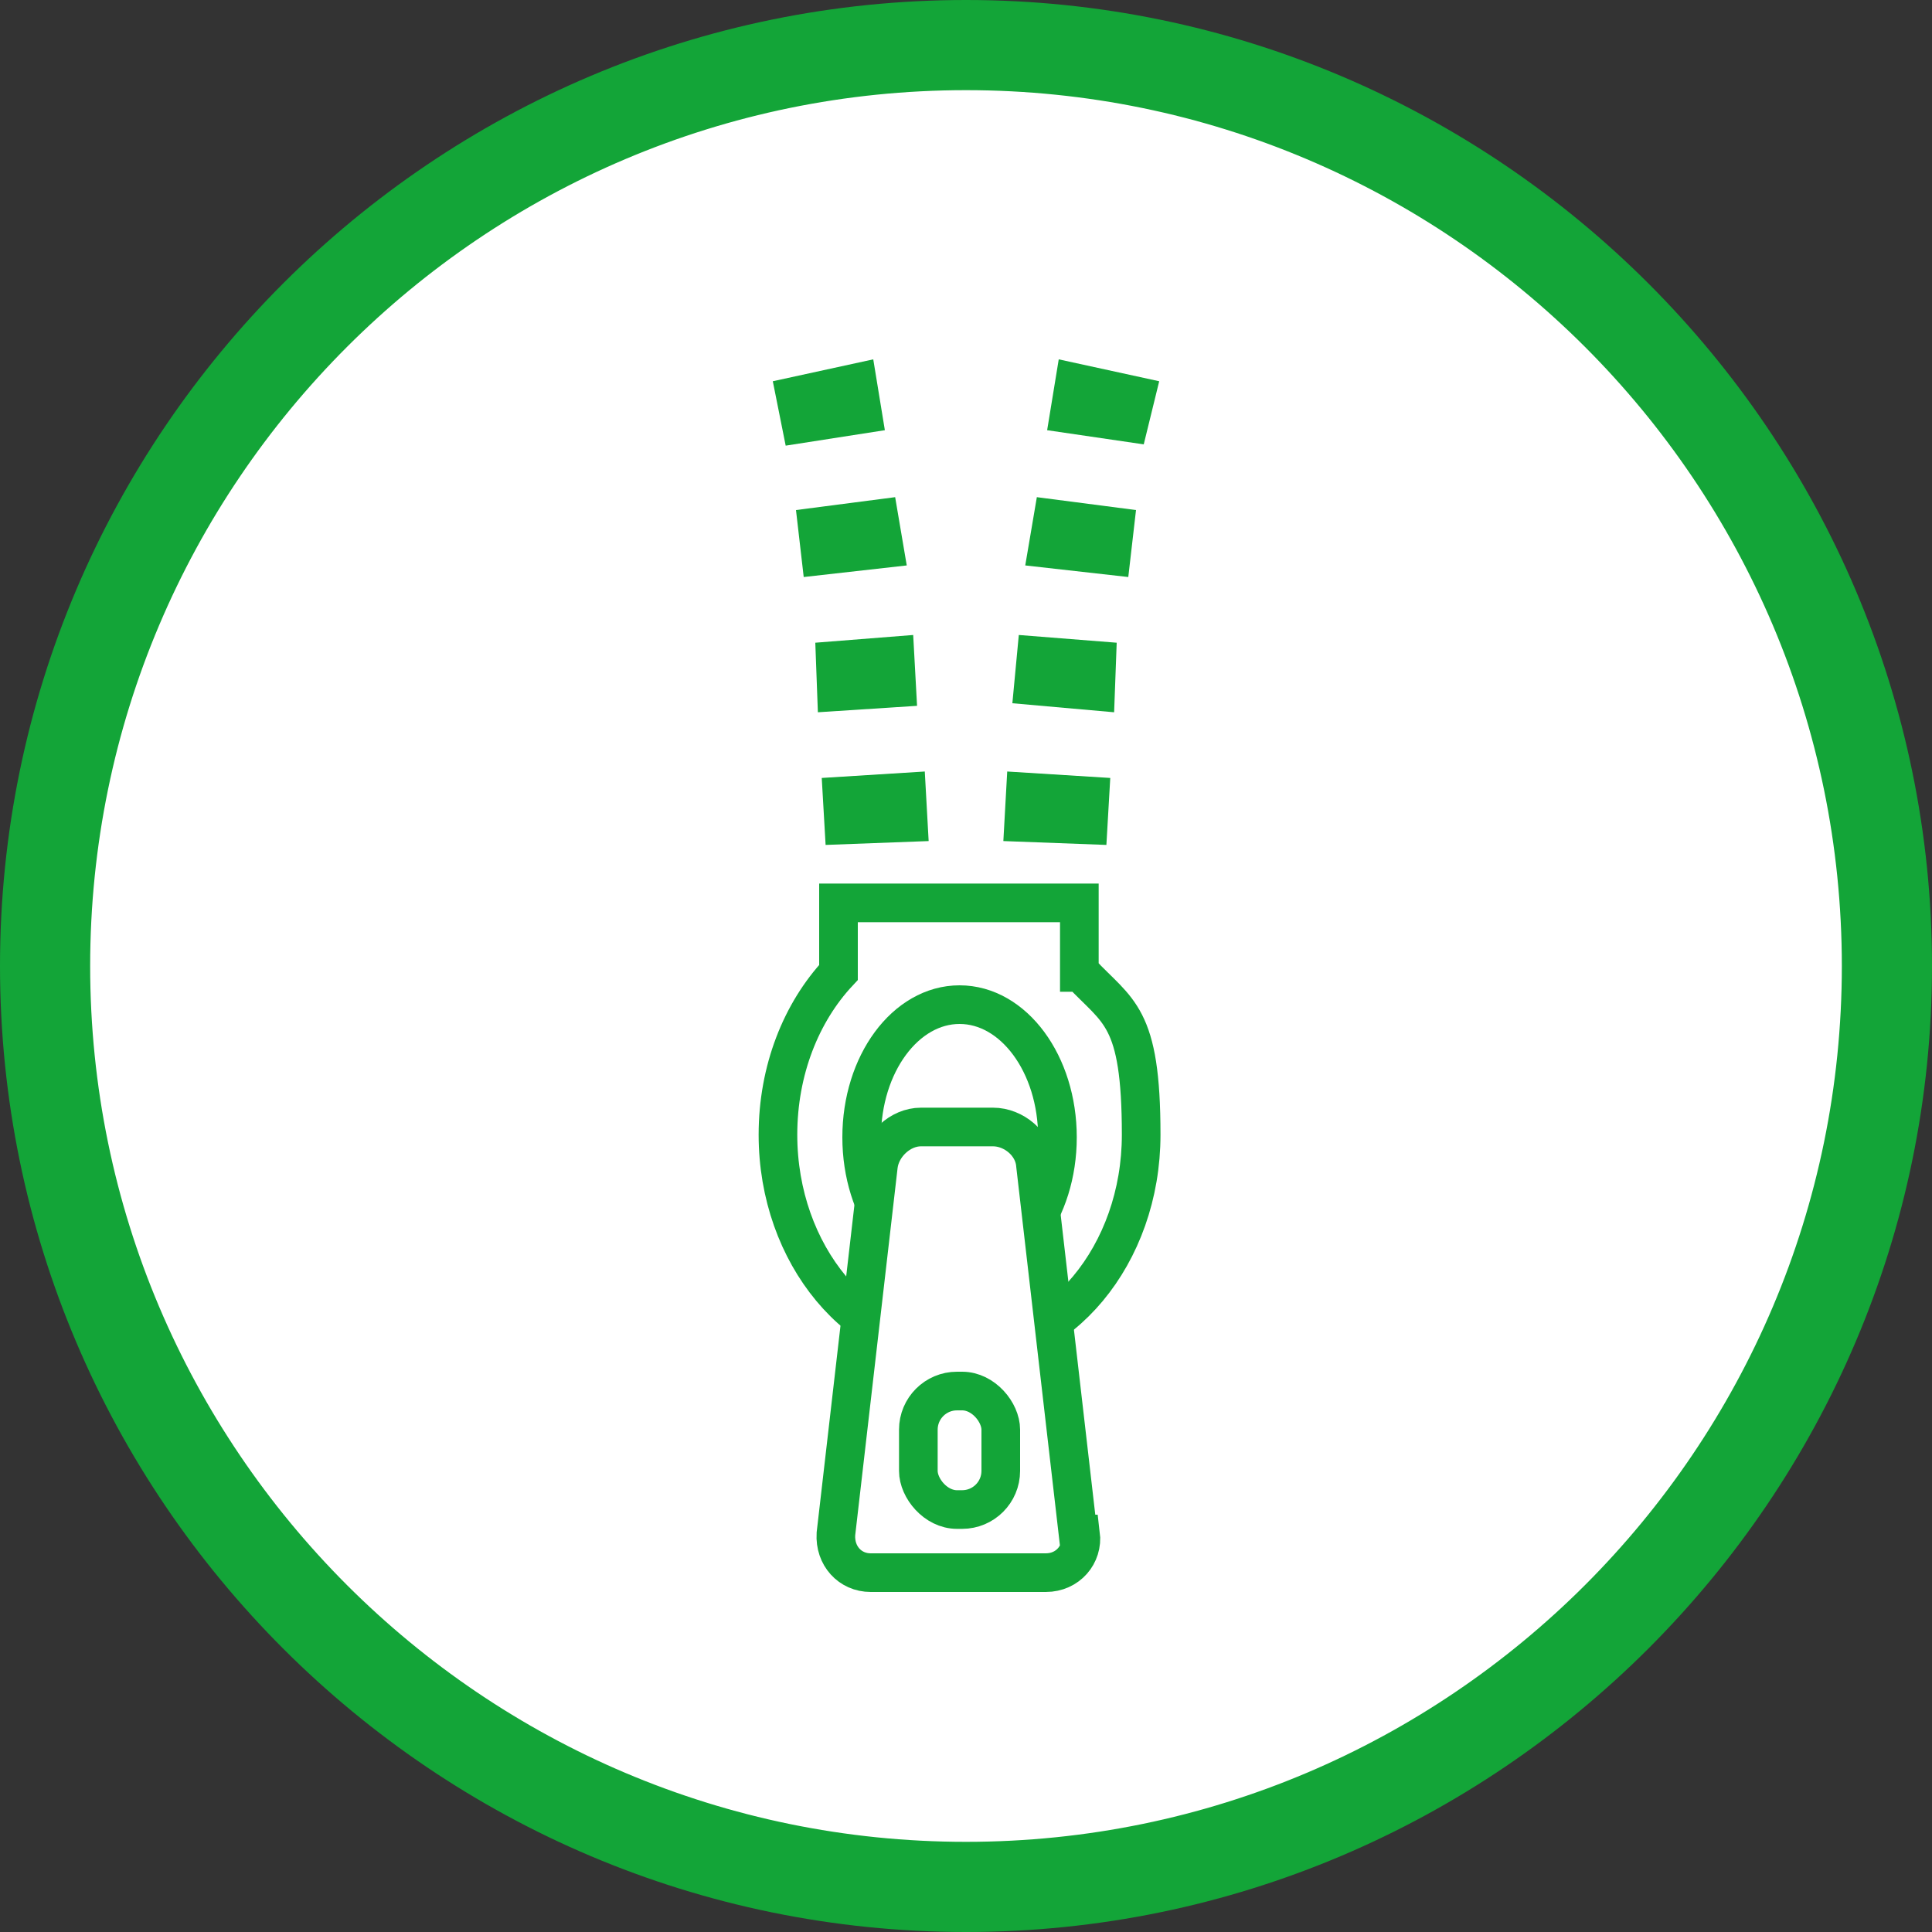
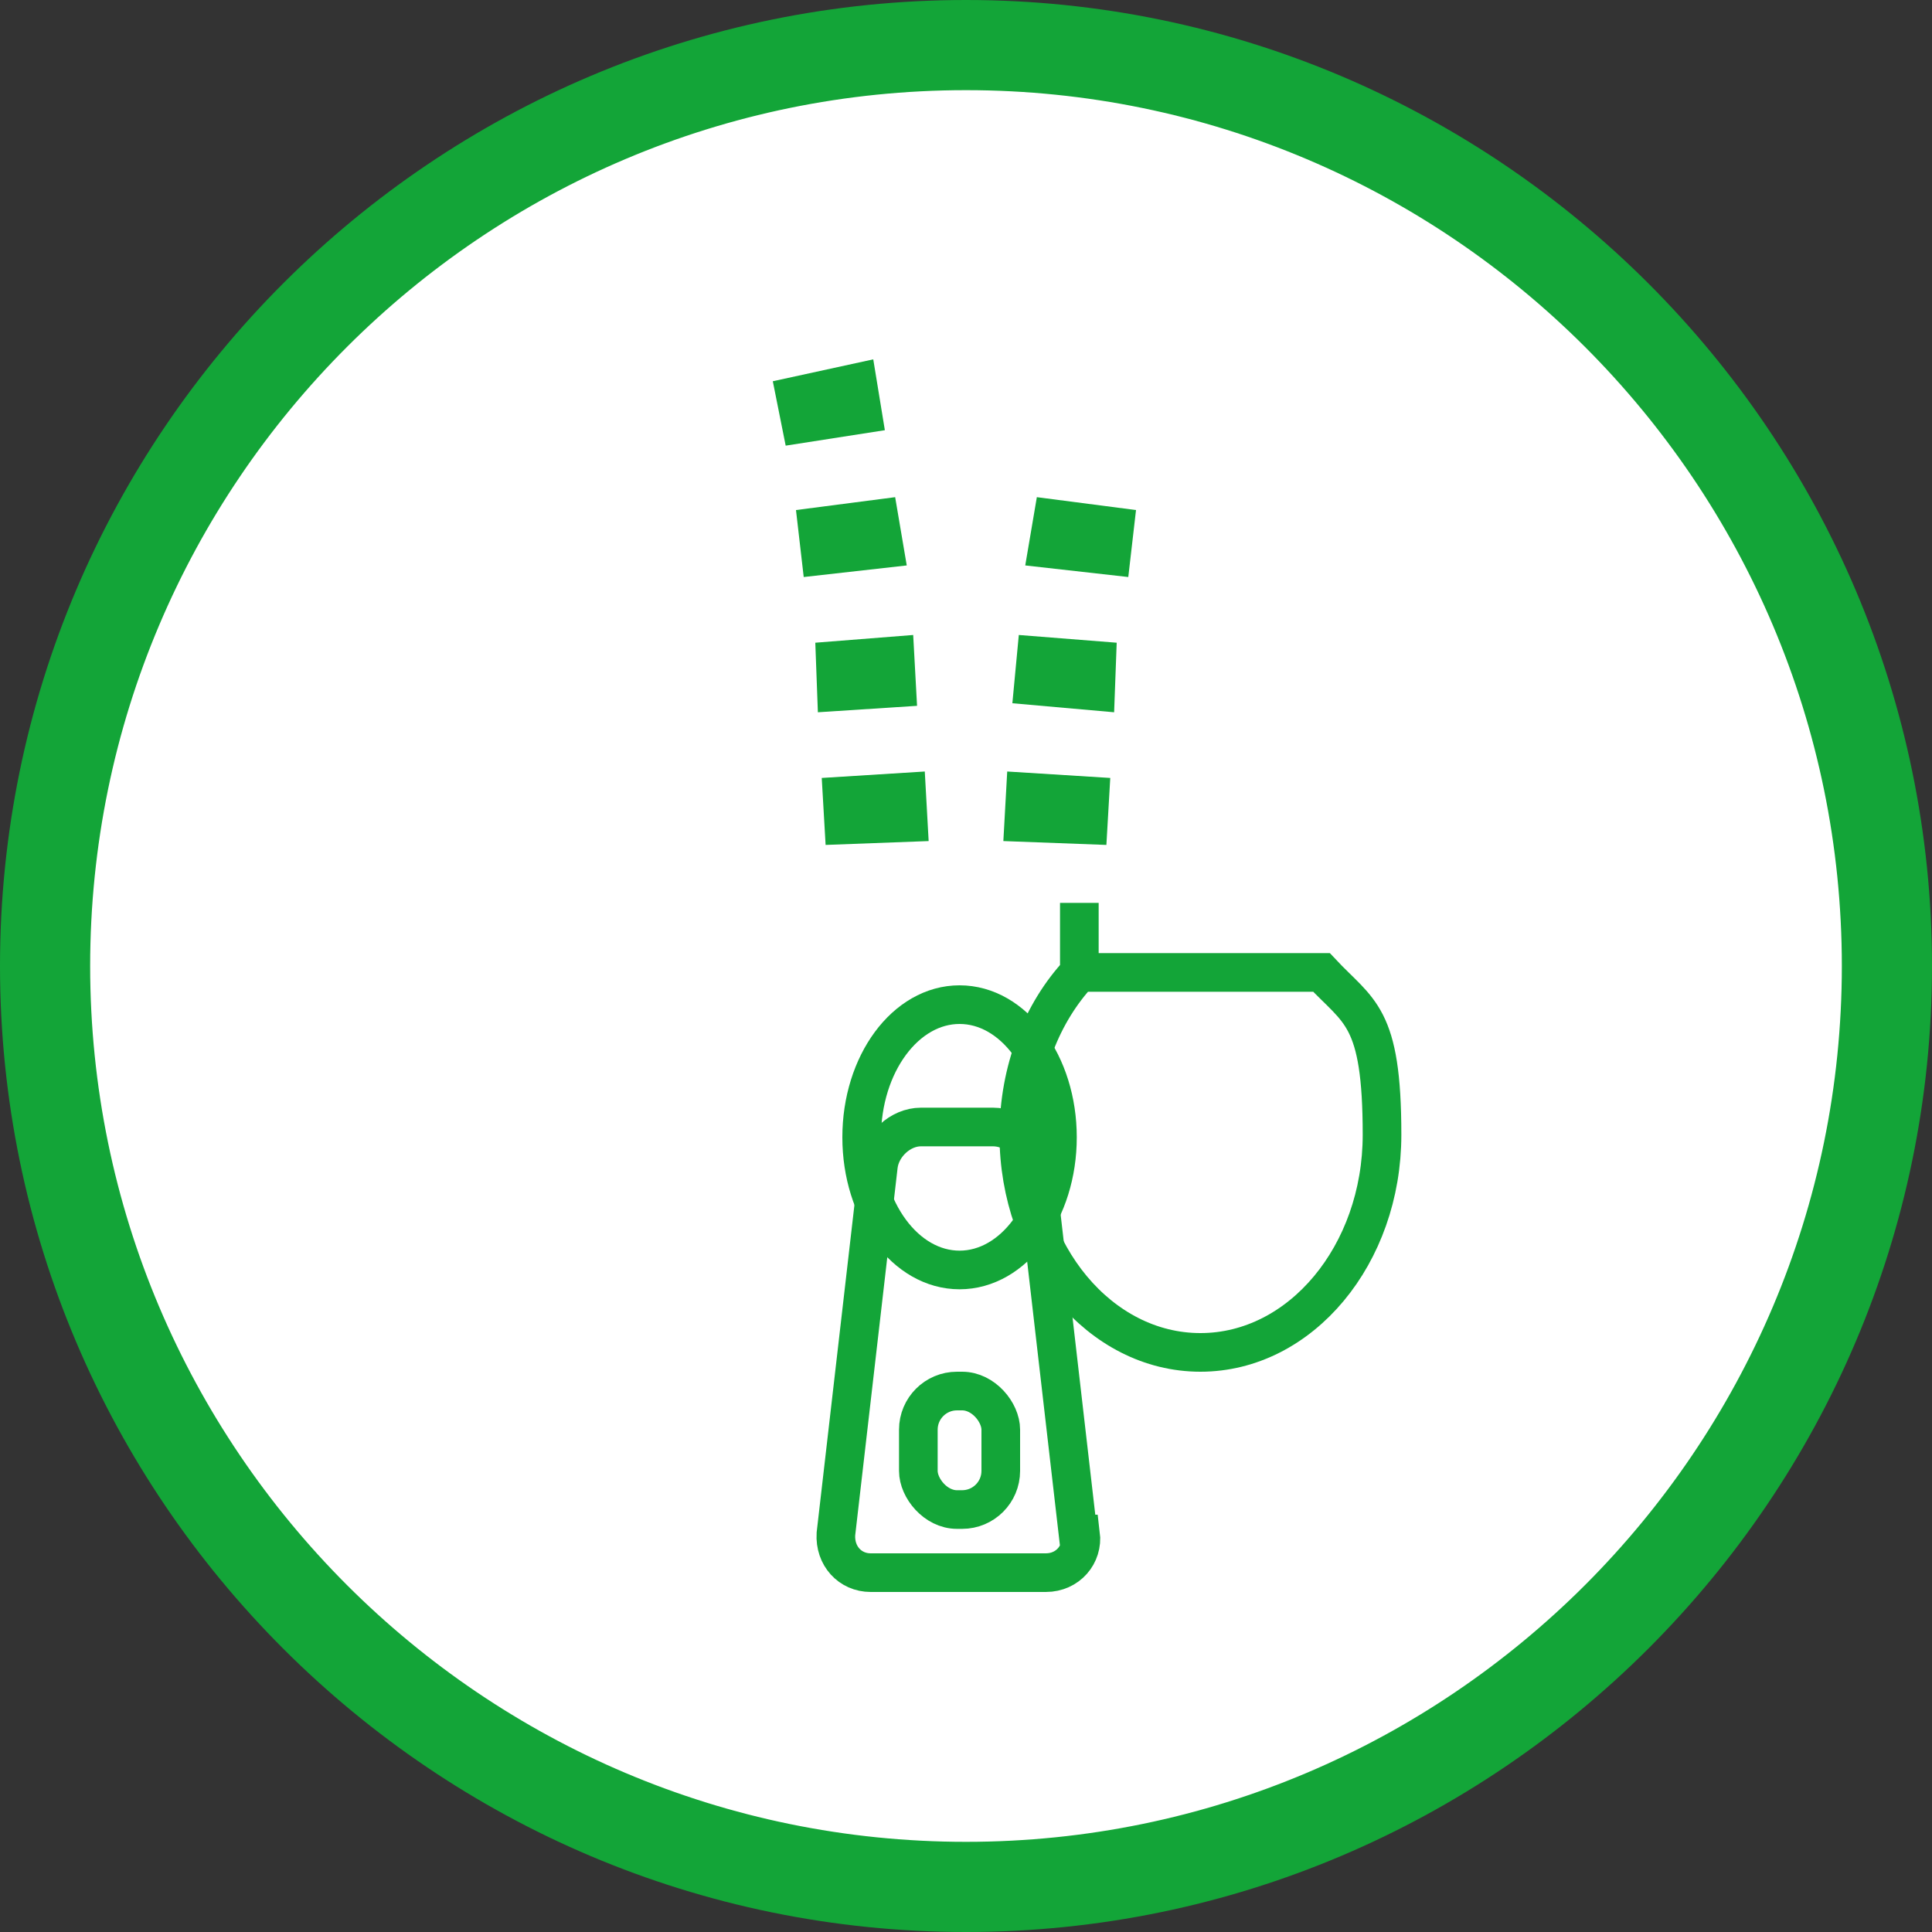
<svg xmlns="http://www.w3.org/2000/svg" id="Ebene_1" version="1.1" viewBox="0 0 150 150">
  <rect x="0" y="0" width="150" height="150" fill="#333333" stroke="none" />
  <defs>
    <style>
      .st0, .st1 {
        fill: none;
      }

      .st2 {
        fill: #13a538;
      }

      .st3 {
        fill: #13a538;
      }

      .st1 {
        stroke: #13a538;
        stroke-miterlimit: 10;
        stroke-width: 3px;
      }

      .st4 {
        fill: #fff;
      }

      .st5 {
        clip-path: url(#clippath);
      }
    </style>
    <clipPath id="clippath">
      <rect class="st0" x="-.7" width="150" height="150" />
    </clipPath>
  </defs>
  <g id="HG">
    <g class="st5">
      <path class="st4" d="M74.3,146.5c39.4,0,71.5-32.1,71.5-71.5S113.7,3.5,74.3,3.5,2.8,35.6,2.8,75s32.1,71.5,71.5,71.5" />
    </g>
  </g>
  <path class="st3" d="M75,150C33.7,150,0,116.4,0,75S33.7,0,75,0s75,33.7,75,75-33.7,75-75,75ZM75,7C37.5,7,7,37.5,7,75s30.5,68,68,68,68-30.5,68-68S112.5,7,75,7Z" />
  <g>
    <polygon class="st3" points="67.8 27.9 68.7 33.4 61 34.6 60 29.6 67.8 27.9" />
-     <polygon class="st2" points="81.3 33.4 82.2 27.9 90 29.6 88.8 34.5 81.3 33.4" />
    <polygon class="st3" points="70.4 43.9 62.4 44.8 61.8 39.6 69.5 38.6 70.4 43.9" />
    <polygon class="st3" points="88.2 39.6 87.6 44.8 79.6 43.9 80.5 38.6 88.2 39.6" />
    <polygon class="st3" points="71.8 59.9 72.1 65.3 64.1 65.6 63.8 60.4 71.8 59.9" />
    <polygon class="st3" points="86.2 60.4 85.9 65.6 77.9 65.3 78.2 59.9 86.2 60.4" />
    <polygon class="st3" points="70.9 49.3 71.2 54.8 63.5 55.3 63.3 49.9 70.9 49.3" />
    <polygon class="st3" points="86.7 49.9 86.5 55.3 78.6 54.6 79.1 49.3 86.7 49.9" />
-     <path class="st1" d="M83.8,75.5v-5.4h-18.7v5.4c-2.9,3.1-4.7,7.6-4.7,12.6,0,9.3,6.3,16.9,14.1,16.9s14.1-7.6,14.1-16.9-1.8-9.5-4.7-12.6Z" />
+     <path class="st1" d="M83.8,75.5v-5.4v5.4c-2.9,3.1-4.7,7.6-4.7,12.6,0,9.3,6.3,16.9,14.1,16.9s14.1-7.6,14.1-16.9-1.8-9.5-4.7-12.6Z" />
    <ellipse class="st1" cx="74.5" cy="88.3" rx="7.6" ry="10.3" />
    <g>
-       <path class="st4" d="M83.9,119.1c.2,1.6-1,3-2.7,3h-13.6c-1.6,0-2.8-1.3-2.7-3l3.3-28.6c.2-1.6,1.7-3,3.3-3h5.6c1.6,0,3.2,1.3,3.3,3l3.3,28.6Z" />
      <path class="st1" d="M83.9,119.1c.2,1.6-1,3-2.7,3h-13.6c-1.6,0-2.8-1.3-2.7-3l3.3-28.6c.2-1.6,1.7-3,3.3-3h5.6c1.6,0,3.2,1.3,3.3,3l3.3,28.6Z" />
    </g>
    <g>
-       <rect class="st4" x="71.3" y="108" width="6.4" height="9.2" rx="3" ry="3" />
      <rect class="st1" x="71.3" y="108" width="6.4" height="9.2" rx="3" ry="3" />
    </g>
  </g>
</svg>